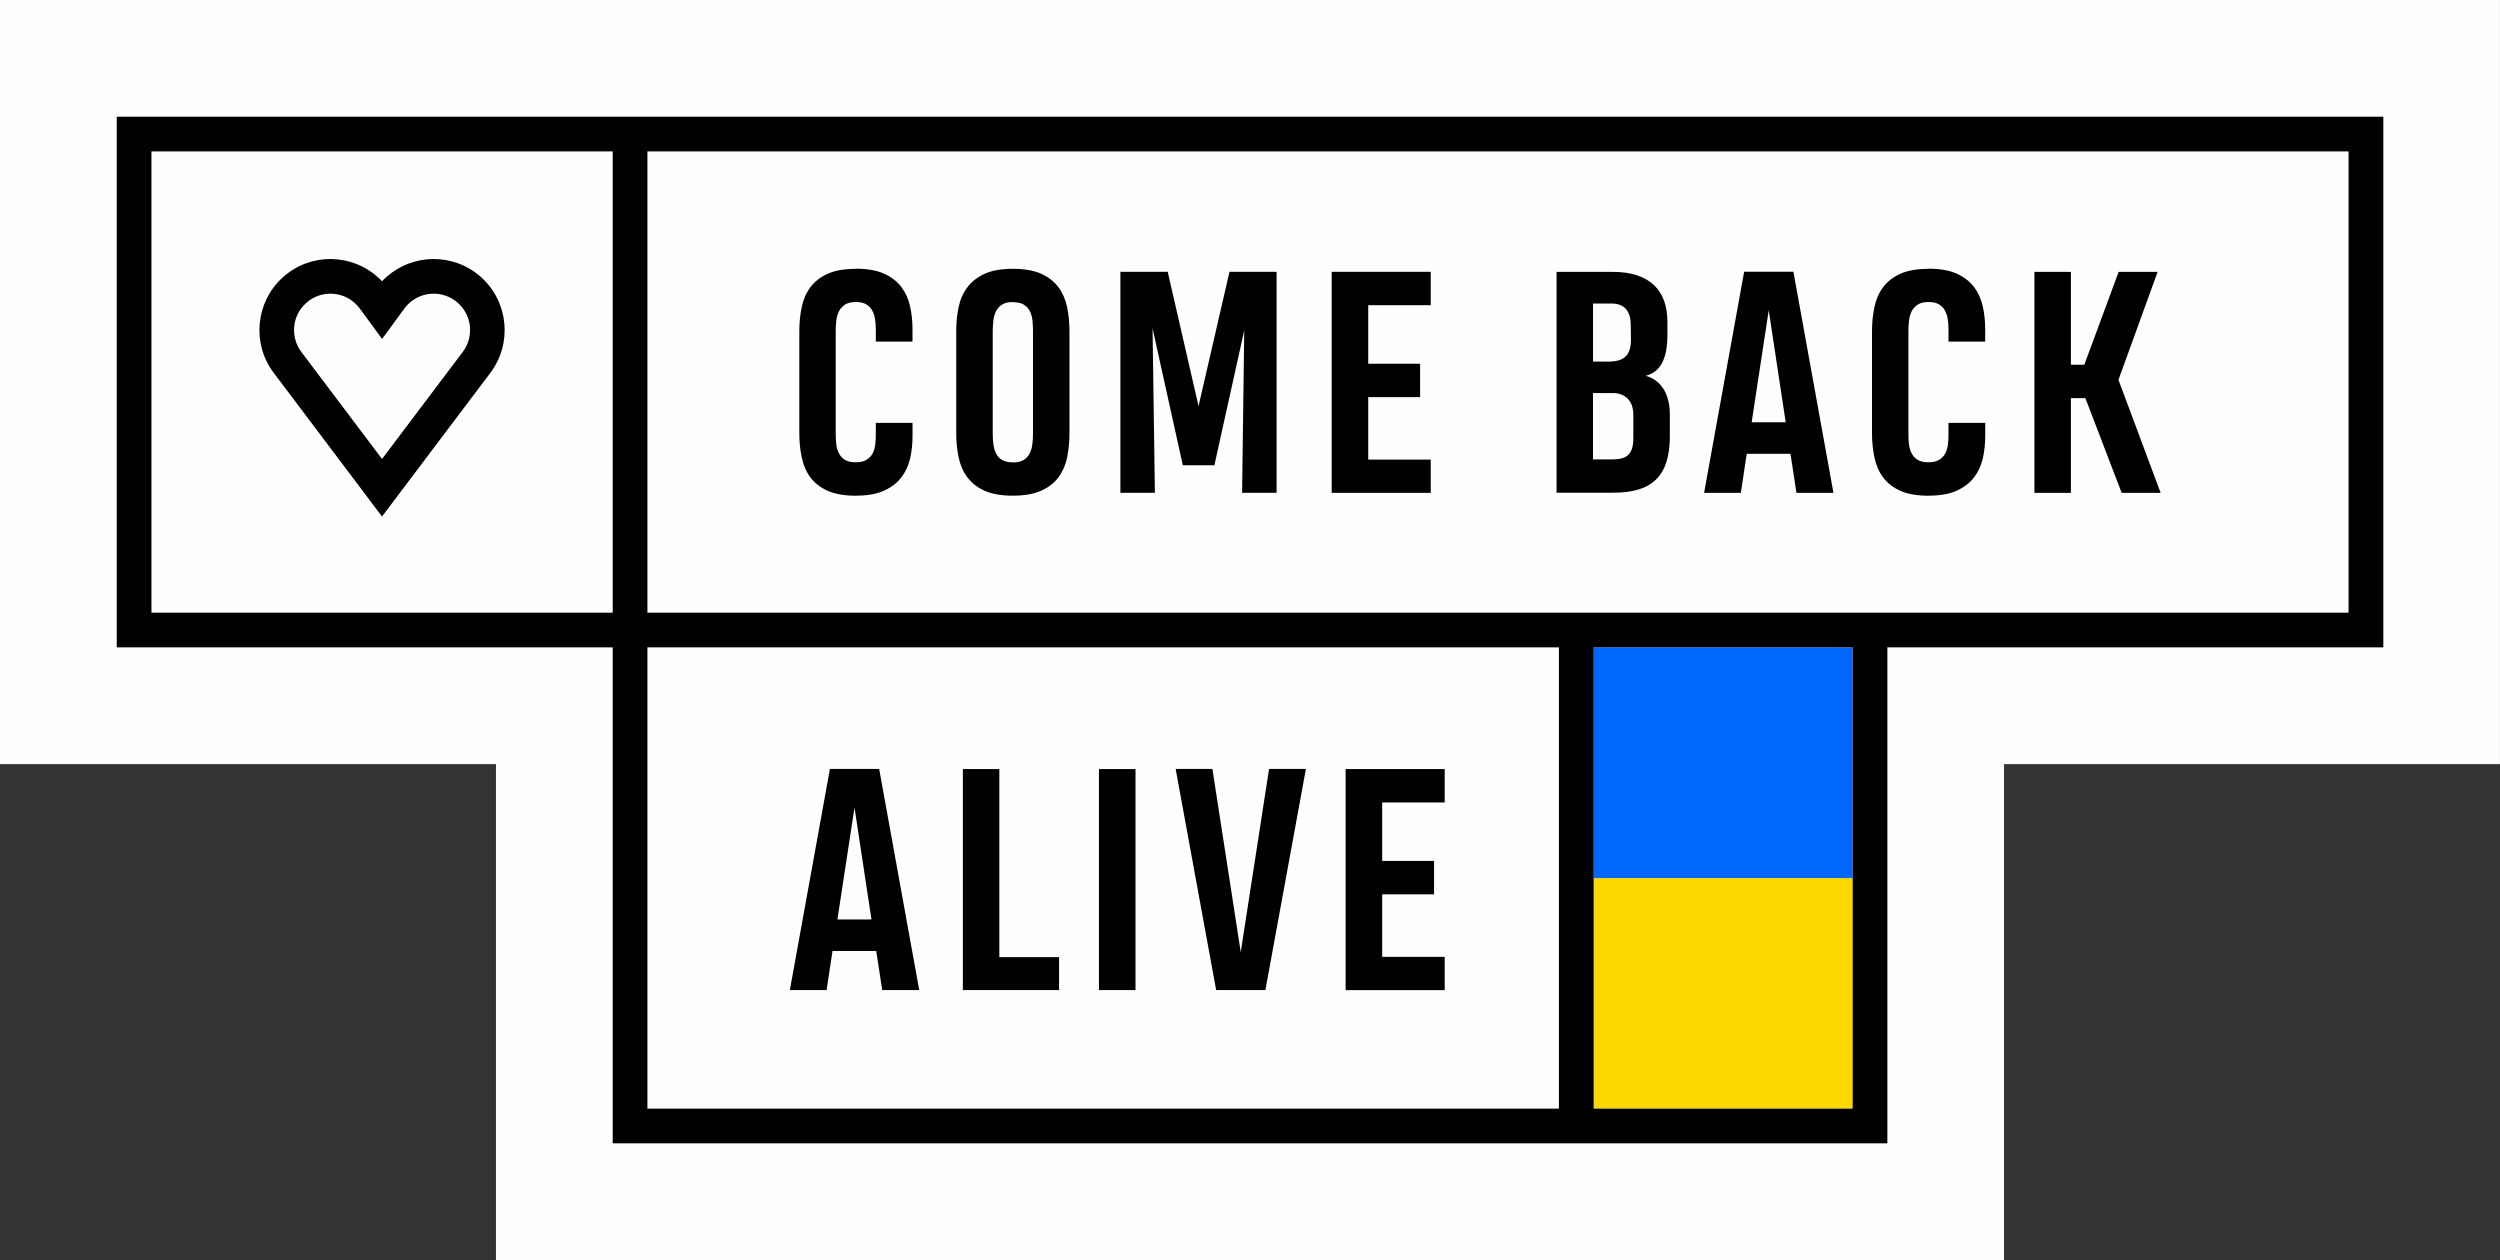
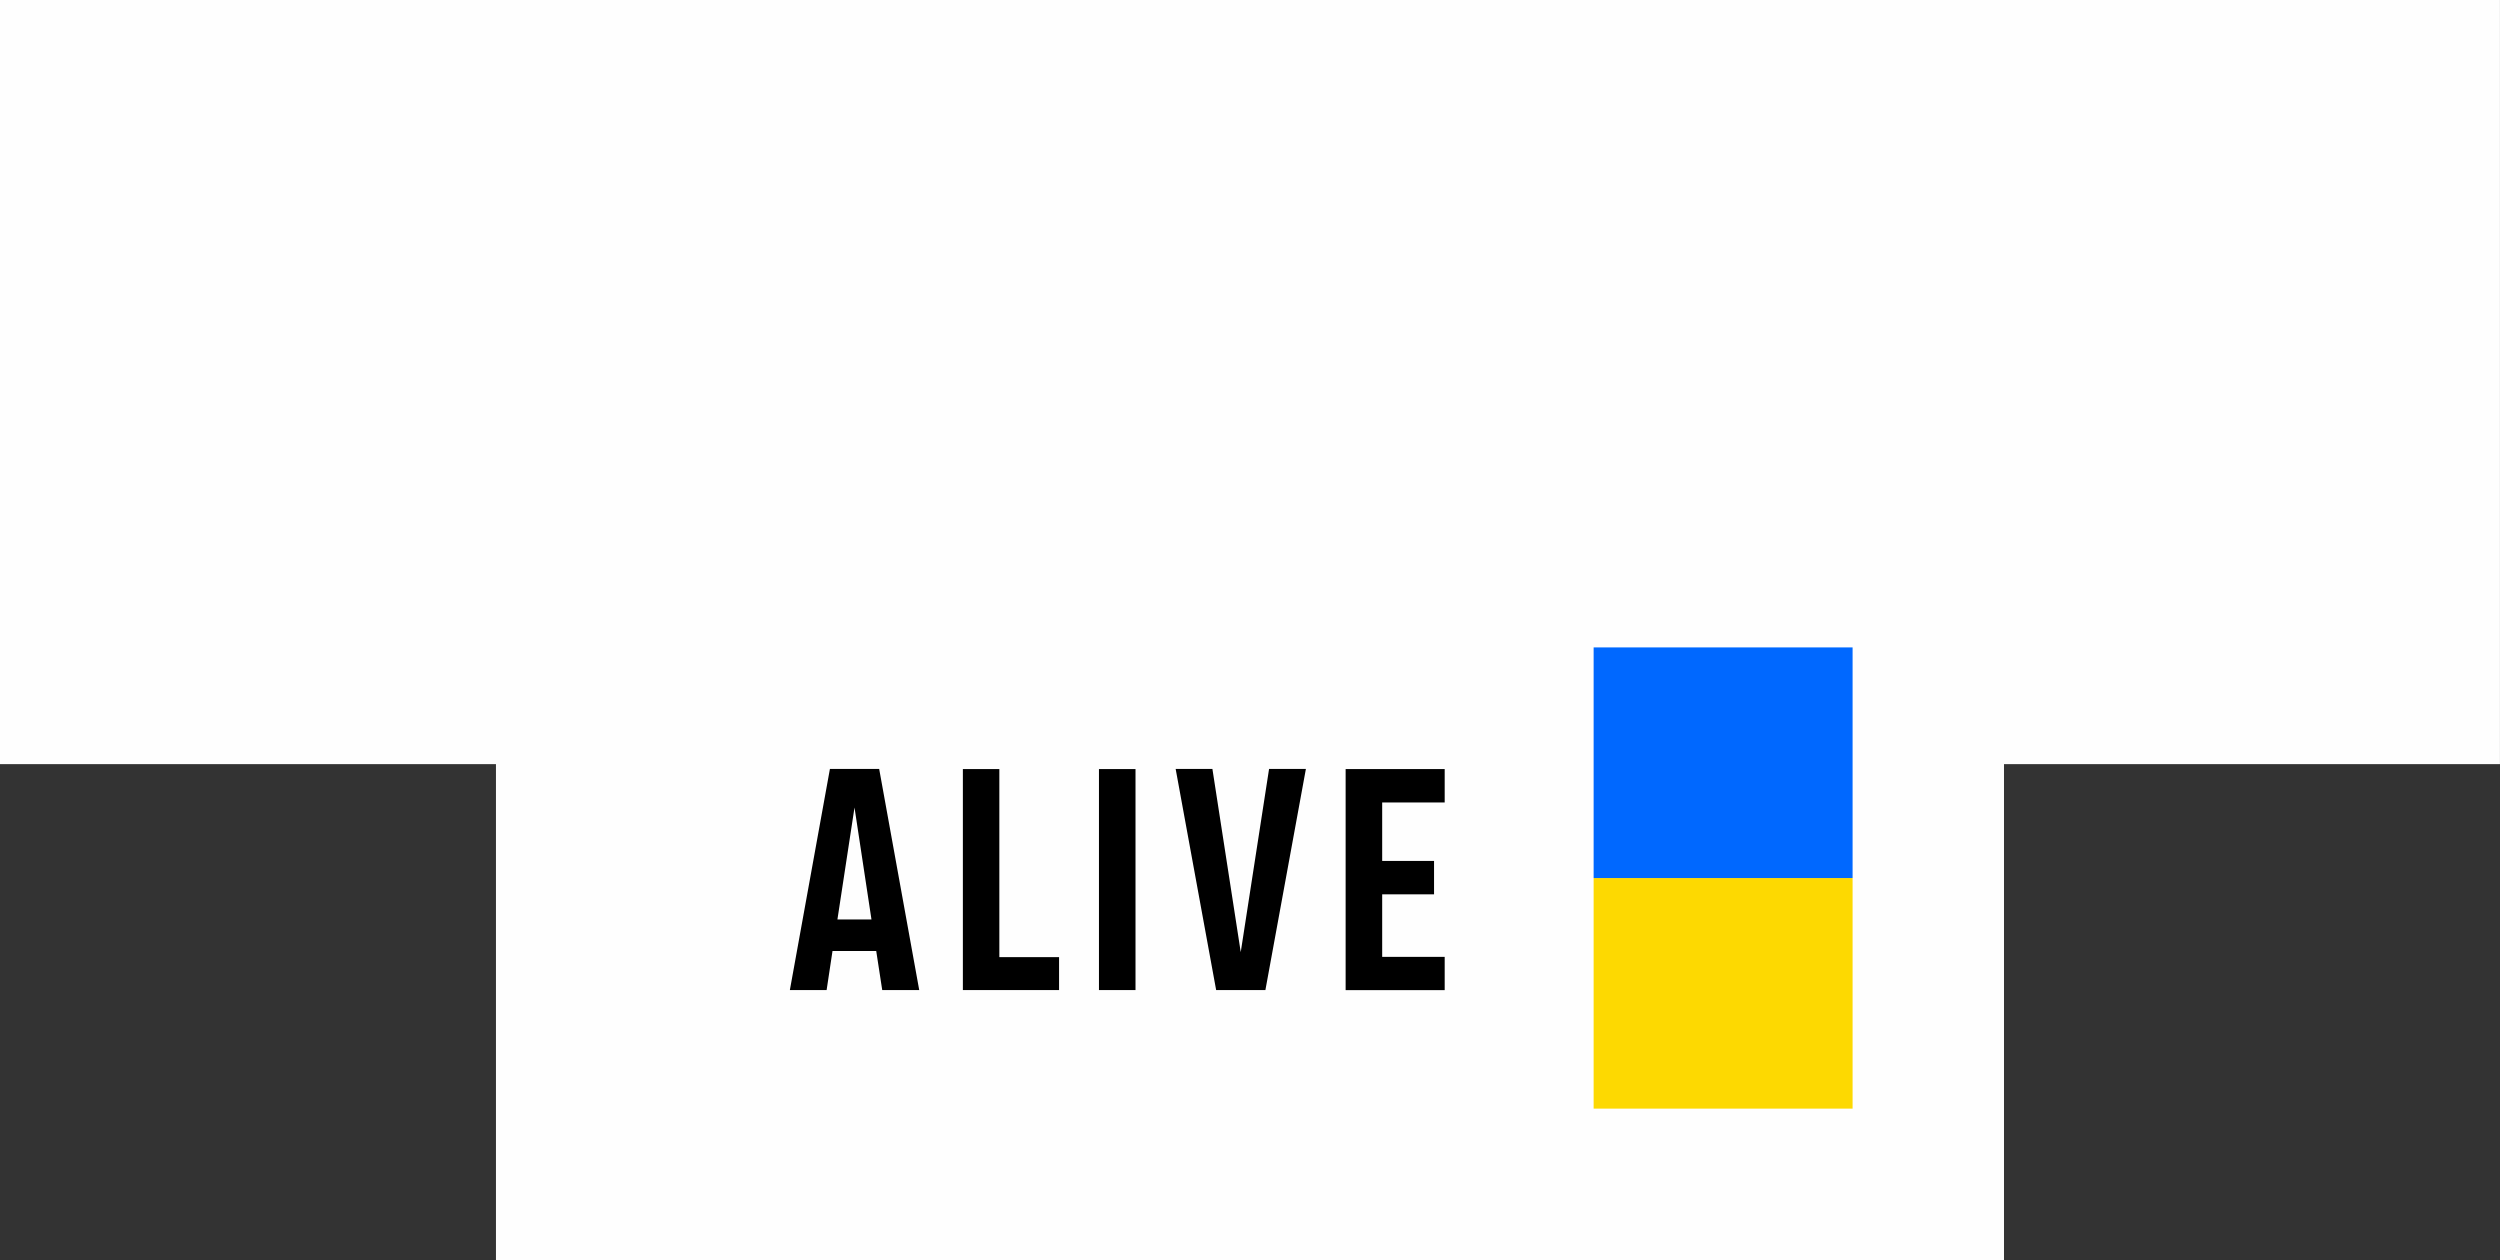
<svg xmlns="http://www.w3.org/2000/svg" xml:space="preserve" width="150mm" height="75.605mm" style="shape-rendering:geometricPrecision; text-rendering:geometricPrecision; image-rendering:optimizeQuality; fill-rule:evenodd; clip-rule:evenodd" viewBox="0 0 62.036 31.268">
  <rect x="0" y="0" width="62.036" height="31.268" fill="#333333" stroke="none" />
  <defs>
    <style type="text/css">  .fil0 {fill:#FEFEFE} .fil3 {fill:black;fill-rule:nonzero} .fil2 {fill:#0068FF;fill-rule:nonzero} .fil1 {fill:#FDD901;fill-rule:nonzero}  </style>
  </defs>
  <g id="Слой_x0020_1">
    <g id="_1087485600">
      <path class="fil0" d="M0 0c0,6.32 0,12.641 0,18.961 4.102,0 8.205,0 12.307,0 0,4.102 0,8.205 0,12.307 12.474,0 24.948,0 37.421,0 0,-4.102 0,-8.205 0,-12.307 4.102,0 8.205,0 12.307,0 0,-6.32 0,-12.641 0,-18.961 -20.679,0 -41.357,0 -62.036,0l0 0z" />
      <polygon class="fil1" points="39.545,27.51 45.971,27.51 45.971,21.788 39.545,21.788 " />
      <polygon class="fil2" points="39.545,21.788 45.971,21.788 45.971,16.065 39.545,16.065 " />
-       <path class="fil3" d="M3.758 15.203l11.446 0 0 -11.446 -11.446 0 0 11.446zm12.307 0l23.48 0 7.287 0 11.446 0 0 -11.446 -42.213 0 0 11.446zm22.619 12.307l0 -11.446 -22.619 0 0 11.446 22.619 0zm0.862 -11.446l0 11.446 6.426 0 0 -11.446 -6.426 0zm6.857 12.307l-6.857 0 -0.431 0 -23.911 0 0 -12.307 -12.307 0 0 -13.168 12.307 0 0.862 0 43.075 0 0 13.168 -0.431 0 -11.876 0 0 12.307 -0.431 0 -0 0z" />
-       <path class="fil3" d="M22.644 10.492l0 0.325c0,0.195 -0.02,0.381 -0.06,0.559 -0.042,0.18 -0.115,0.337 -0.22,0.473 -0.104,0.136 -0.248,0.245 -0.428,0.327 -0.18,0.082 -0.41,0.123 -0.692,0.123 -0.002,0 -0.002,0 -0.002,0.002 -0.288,0 -0.524,-0.042 -0.706,-0.123 -0.182,-0.082 -0.324,-0.195 -0.428,-0.335 -0.104,-0.14 -0.175,-0.306 -0.213,-0.494 -0.04,-0.186 -0.06,-0.383 -0.06,-0.59l0 -2.545c0,-0.209 0.02,-0.408 0.06,-0.595 0.038,-0.186 0.109,-0.349 0.213,-0.49 0.104,-0.14 0.246,-0.251 0.428,-0.335 0.182,-0.082 0.415,-0.123 0.697,-0.123l0.004 -0.004c0.286,0 0.519,0.042 0.701,0.123 0.182,0.084 0.326,0.195 0.43,0.333 0.104,0.138 0.175,0.297 0.215,0.477 0.04,0.18 0.06,0.368 0.06,0.563l0 0.314 -0.91 0 0 -0.31c0,-0.082 -0.007,-0.163 -0.018,-0.243 -0.011,-0.08 -0.035,-0.151 -0.069,-0.216 -0.033,-0.063 -0.084,-0.115 -0.149,-0.155 -0.064,-0.04 -0.151,-0.059 -0.257,-0.059 -0.113,0 -0.202,0.021 -0.266,0.061 -0.064,0.042 -0.115,0.096 -0.151,0.161 -0.035,0.067 -0.058,0.144 -0.069,0.23 -0.011,0.086 -0.016,0.176 -0.016,0.27l0 2.537c0,0.09 0.004,0.178 0.013,0.264 0.009,0.086 0.031,0.163 0.067,0.23 0.033,0.069 0.084,0.123 0.149,0.163 0.064,0.04 0.153,0.061 0.269,0.061 0.104,0 0.189,-0.019 0.253,-0.054 0.064,-0.036 0.115,-0.084 0.153,-0.144 0.035,-0.061 0.06,-0.132 0.073,-0.211 0.011,-0.08 0.018,-0.163 0.018,-0.249l0 -0.32 0.91 0 0 -0zm2.488 -3.818c0,-0.002 0.002,-0.004 0.004,-0.004 0.286,0 0.519,0.042 0.701,0.123 0.182,0.084 0.324,0.195 0.428,0.335 0.104,0.14 0.175,0.306 0.215,0.492 0.038,0.188 0.058,0.385 0.058,0.592l0 2.545c0,0.209 -0.02,0.408 -0.058,0.595 -0.04,0.188 -0.111,0.352 -0.215,0.492 -0.104,0.14 -0.248,0.251 -0.43,0.333 -0.184,0.082 -0.417,0.123 -0.699,0.123 0,0 -0.002,0 -0.004,-0.002l0 0.002c-0.286,0 -0.519,-0.042 -0.701,-0.123 -0.182,-0.082 -0.324,-0.195 -0.428,-0.335 -0.104,-0.14 -0.177,-0.306 -0.215,-0.494 -0.04,-0.186 -0.06,-0.383 -0.06,-0.59l0 -2.545c0,-0.209 0.02,-0.408 0.06,-0.595 0.038,-0.186 0.111,-0.35 0.217,-0.49 0.104,-0.14 0.248,-0.251 0.43,-0.335 0.182,-0.082 0.415,-0.123 0.697,-0.123l0 0.004 -0 0zm0 4.798c0.002,0 0.007,0 0.009,0.002 0.002,0.002 0.004,0.002 0.007,0.002 0.109,-0.002 0.193,-0.025 0.257,-0.065 0.064,-0.04 0.113,-0.094 0.146,-0.161 0.033,-0.065 0.056,-0.142 0.067,-0.228 0.011,-0.086 0.015,-0.176 0.015,-0.268l0 -2.537c0,-0.09 -0.004,-0.178 -0.013,-0.264 -0.009,-0.086 -0.031,-0.163 -0.064,-0.23 -0.033,-0.067 -0.084,-0.121 -0.149,-0.163 -0.064,-0.04 -0.155,-0.061 -0.271,-0.061 -0.007,0 -0.013,-0.002 -0.018,-0.004 -0.109,0.002 -0.193,0.025 -0.257,0.065 -0.064,0.042 -0.111,0.096 -0.144,0.161 -0.033,0.065 -0.056,0.142 -0.067,0.228 -0.011,0.086 -0.016,0.176 -0.016,0.268l0 2.537c0,0.09 0.004,0.178 0.016,0.264 0.009,0.086 0.031,0.163 0.064,0.23 0.033,0.069 0.084,0.123 0.149,0.163 0.064,0.04 0.155,0.061 0.268,0.061l-0 0zm3.468 -3.32l0.058 4.077 -0.856 0 0 -5.484 1.174 0 0.765 3.332 0.768 -3.332 1.169 0 0 5.484 -0.856 0 0.053 -4.031 -0.741 3.347 -0.783 0 -0.75 -3.393 0 -0zm4.445 4.077l0 -5.484 2.458 0 0 0.829 -1.551 0 0 1.451 1.287 0 0 0.829 -1.287 0 0 1.551 1.551 0 0 0.825 -2.458 0 0 0zm7.485 -1.942c0,-0.075 -0.011,-0.146 -0.031,-0.211 -0.022,-0.065 -0.053,-0.121 -0.096,-0.17 -0.042,-0.048 -0.098,-0.086 -0.162,-0.113 -0.064,-0.027 -0.14,-0.04 -0.226,-0.04l-0.486 0 0 1.647 0.488 0c0.084,0 0.158,-0.008 0.222,-0.025 0.064,-0.015 0.118,-0.044 0.164,-0.086 0.044,-0.042 0.078,-0.101 0.1,-0.174 0.02,-0.073 0.029,-0.168 0.027,-0.283l0 -0.546 0 -0zm-0.064 -2.225c0,-0.08 -0.009,-0.153 -0.027,-0.218 -0.018,-0.065 -0.047,-0.119 -0.084,-0.168 -0.038,-0.046 -0.089,-0.082 -0.149,-0.107 -0.062,-0.025 -0.138,-0.038 -0.226,-0.038l-0.45 0 0 1.442 0.386 0c0.104,0 0.191,-0.013 0.264,-0.036 0.071,-0.023 0.129,-0.059 0.173,-0.107 0.044,-0.048 0.075,-0.107 0.093,-0.18 0.018,-0.071 0.027,-0.157 0.024,-0.26l-0.004 -0.331 0 0zm0.97 2.757c0,0.253 -0.029,0.467 -0.084,0.645 -0.058,0.178 -0.144,0.324 -0.262,0.438 -0.118,0.113 -0.264,0.195 -0.439,0.247 -0.175,0.052 -0.384,0.077 -0.624,0.077l-1.402 0 0 -5.48 1.382 0c0.235,0 0.439,0.027 0.61,0.084 0.171,0.057 0.313,0.138 0.426,0.245 0.113,0.107 0.195,0.239 0.251,0.391 0.056,0.155 0.082,0.331 0.082,0.527l0 0.32c0,0.287 -0.042,0.513 -0.126,0.68 -0.084,0.17 -0.222,0.281 -0.413,0.333 0.186,0.048 0.333,0.157 0.439,0.322 0.106,0.167 0.16,0.381 0.16,0.638l0 0.532 0 -0zm1.844 -4.077l1.222 0 0.994 5.488 -0.918 0 -0.149 -0.969 -1.085 0 -0.146 0.969 -0.912 0 0.994 -5.488 0 0zm0.186 3.736l0.845 0 -0.421 -2.778 -0.424 2.778zm5.796 0.015l0 0.324c0,0.195 -0.02,0.381 -0.06,0.559 -0.042,0.18 -0.115,0.337 -0.22,0.473 -0.104,0.136 -0.248,0.245 -0.428,0.327 -0.18,0.082 -0.41,0.123 -0.692,0.123 -0.002,0 -0.002,0 -0.002,0.002 -0.288,0 -0.524,-0.042 -0.706,-0.123 -0.182,-0.082 -0.324,-0.195 -0.428,-0.335 -0.104,-0.14 -0.175,-0.306 -0.213,-0.494 -0.04,-0.186 -0.06,-0.383 -0.06,-0.59l0 -2.545c0,-0.209 0.02,-0.408 0.06,-0.595 0.038,-0.186 0.109,-0.35 0.213,-0.49 0.104,-0.14 0.246,-0.251 0.428,-0.335 0.182,-0.082 0.415,-0.123 0.697,-0.123l0.004 -0.004c0.286,0 0.519,0.042 0.701,0.123 0.182,0.084 0.326,0.195 0.43,0.333 0.104,0.138 0.175,0.297 0.215,0.477 0.04,0.18 0.06,0.368 0.06,0.563l0 0.314 -0.91 0 0 -0.31c0,-0.082 -0.007,-0.163 -0.018,-0.243 -0.011,-0.08 -0.035,-0.151 -0.069,-0.216 -0.033,-0.063 -0.084,-0.115 -0.149,-0.155 -0.064,-0.04 -0.151,-0.059 -0.257,-0.059 -0.113,0 -0.202,0.021 -0.266,0.061 -0.064,0.042 -0.115,0.096 -0.151,0.161 -0.035,0.067 -0.058,0.144 -0.069,0.23 -0.011,0.086 -0.016,0.176 -0.016,0.27l0 2.537c0,0.09 0.004,0.178 0.013,0.264 0.009,0.086 0.031,0.163 0.067,0.23 0.033,0.069 0.084,0.123 0.149,0.163 0.064,0.04 0.153,0.061 0.268,0.061 0.104,0 0.189,-0.019 0.253,-0.054 0.064,-0.036 0.115,-0.084 0.153,-0.144 0.035,-0.061 0.06,-0.132 0.073,-0.211 0.011,-0.08 0.018,-0.163 0.018,-0.249l0 -0.32 0.91 0 0 0zm1.221 1.737l0 -5.484 0.905 0 0 2.304 0.333 0 0.852 -2.304 0.967 0 -0.972 2.679 1.047 2.805 -0.967 0 -0.901 -2.351 -0.359 0 0 2.351 -0.905 0z" />
      <path class="fil3" d="M20.594 19.08l1.222 0 0.994 5.488 -0.918 0 -0.149 -0.969 -1.085 0 -0.146 0.969 -0.912 0 0.994 -5.488 0 0zm0.186 3.736l0.845 0 -0.421 -2.778 -0.424 2.778zm3.113 1.752l0 -5.484 0.905 0 0 4.666 1.482 0 0 0.818 -2.387 0 0 0zm3.377 0l0 -5.484 0.907 0 0 5.484 -0.907 0zm5.135 -5.488l-1.005 5.488 -1.222 0 -1.005 -5.488 0.912 0 0.703 4.546 0.703 -4.546 0.914 0 0 0zm0.986 5.488l0 -5.484 2.458 0 0 0.829 -1.551 0 0 1.451 1.287 0 0 0.829 -1.287 0 0 1.551 1.551 0 0 0.825 -2.458 0 0 0z" />
-       <path class="fil3" d="M9.137 12.362l-2.345 -3.11c-0.274,-0.363 -0.387,-0.8 -0.347,-1.224 0.04,-0.425 0.231,-0.835 0.567,-1.141 0.047,-0.043 0.096,-0.083 0.148,-0.121 0.362,-0.265 0.796,-0.372 1.214,-0.33 0.41,0.041 0.806,0.225 1.106,0.543 0.3,-0.318 0.696,-0.501 1.106,-0.543 0.419,-0.042 0.853,0.065 1.214,0.33 0.052,0.038 0.101,0.078 0.148,0.121 0.336,0.306 0.528,0.716 0.567,1.141 0.039,0.424 -0.073,0.861 -0.347,1.224l-2.689 3.565 -0.343 -0.455zm-1.659 -3.628l2.002 2.655 2.002 -2.655c0.141,-0.187 0.199,-0.411 0.179,-0.628 -0.02,-0.216 -0.119,-0.425 -0.291,-0.582 -0.026,-0.024 -0.052,-0.045 -0.077,-0.064 -0.185,-0.135 -0.407,-0.19 -0.622,-0.168 -0.214,0.021 -0.42,0.119 -0.575,0.288 -0.023,0.025 -0.044,0.051 -0.063,0.077l-0.552 0.754 -0.552 -0.754c-0.019,-0.026 -0.04,-0.052 -0.064,-0.077 -0.154,-0.169 -0.361,-0.267 -0.575,-0.288 -0.215,-0.021 -0.437,0.033 -0.622,0.168 -0.025,0.019 -0.051,0.04 -0.077,0.064 -0.173,0.157 -0.271,0.367 -0.291,0.582 -0.02,0.217 0.038,0.442 0.179,0.628z" />
    </g>
  </g>
</svg>